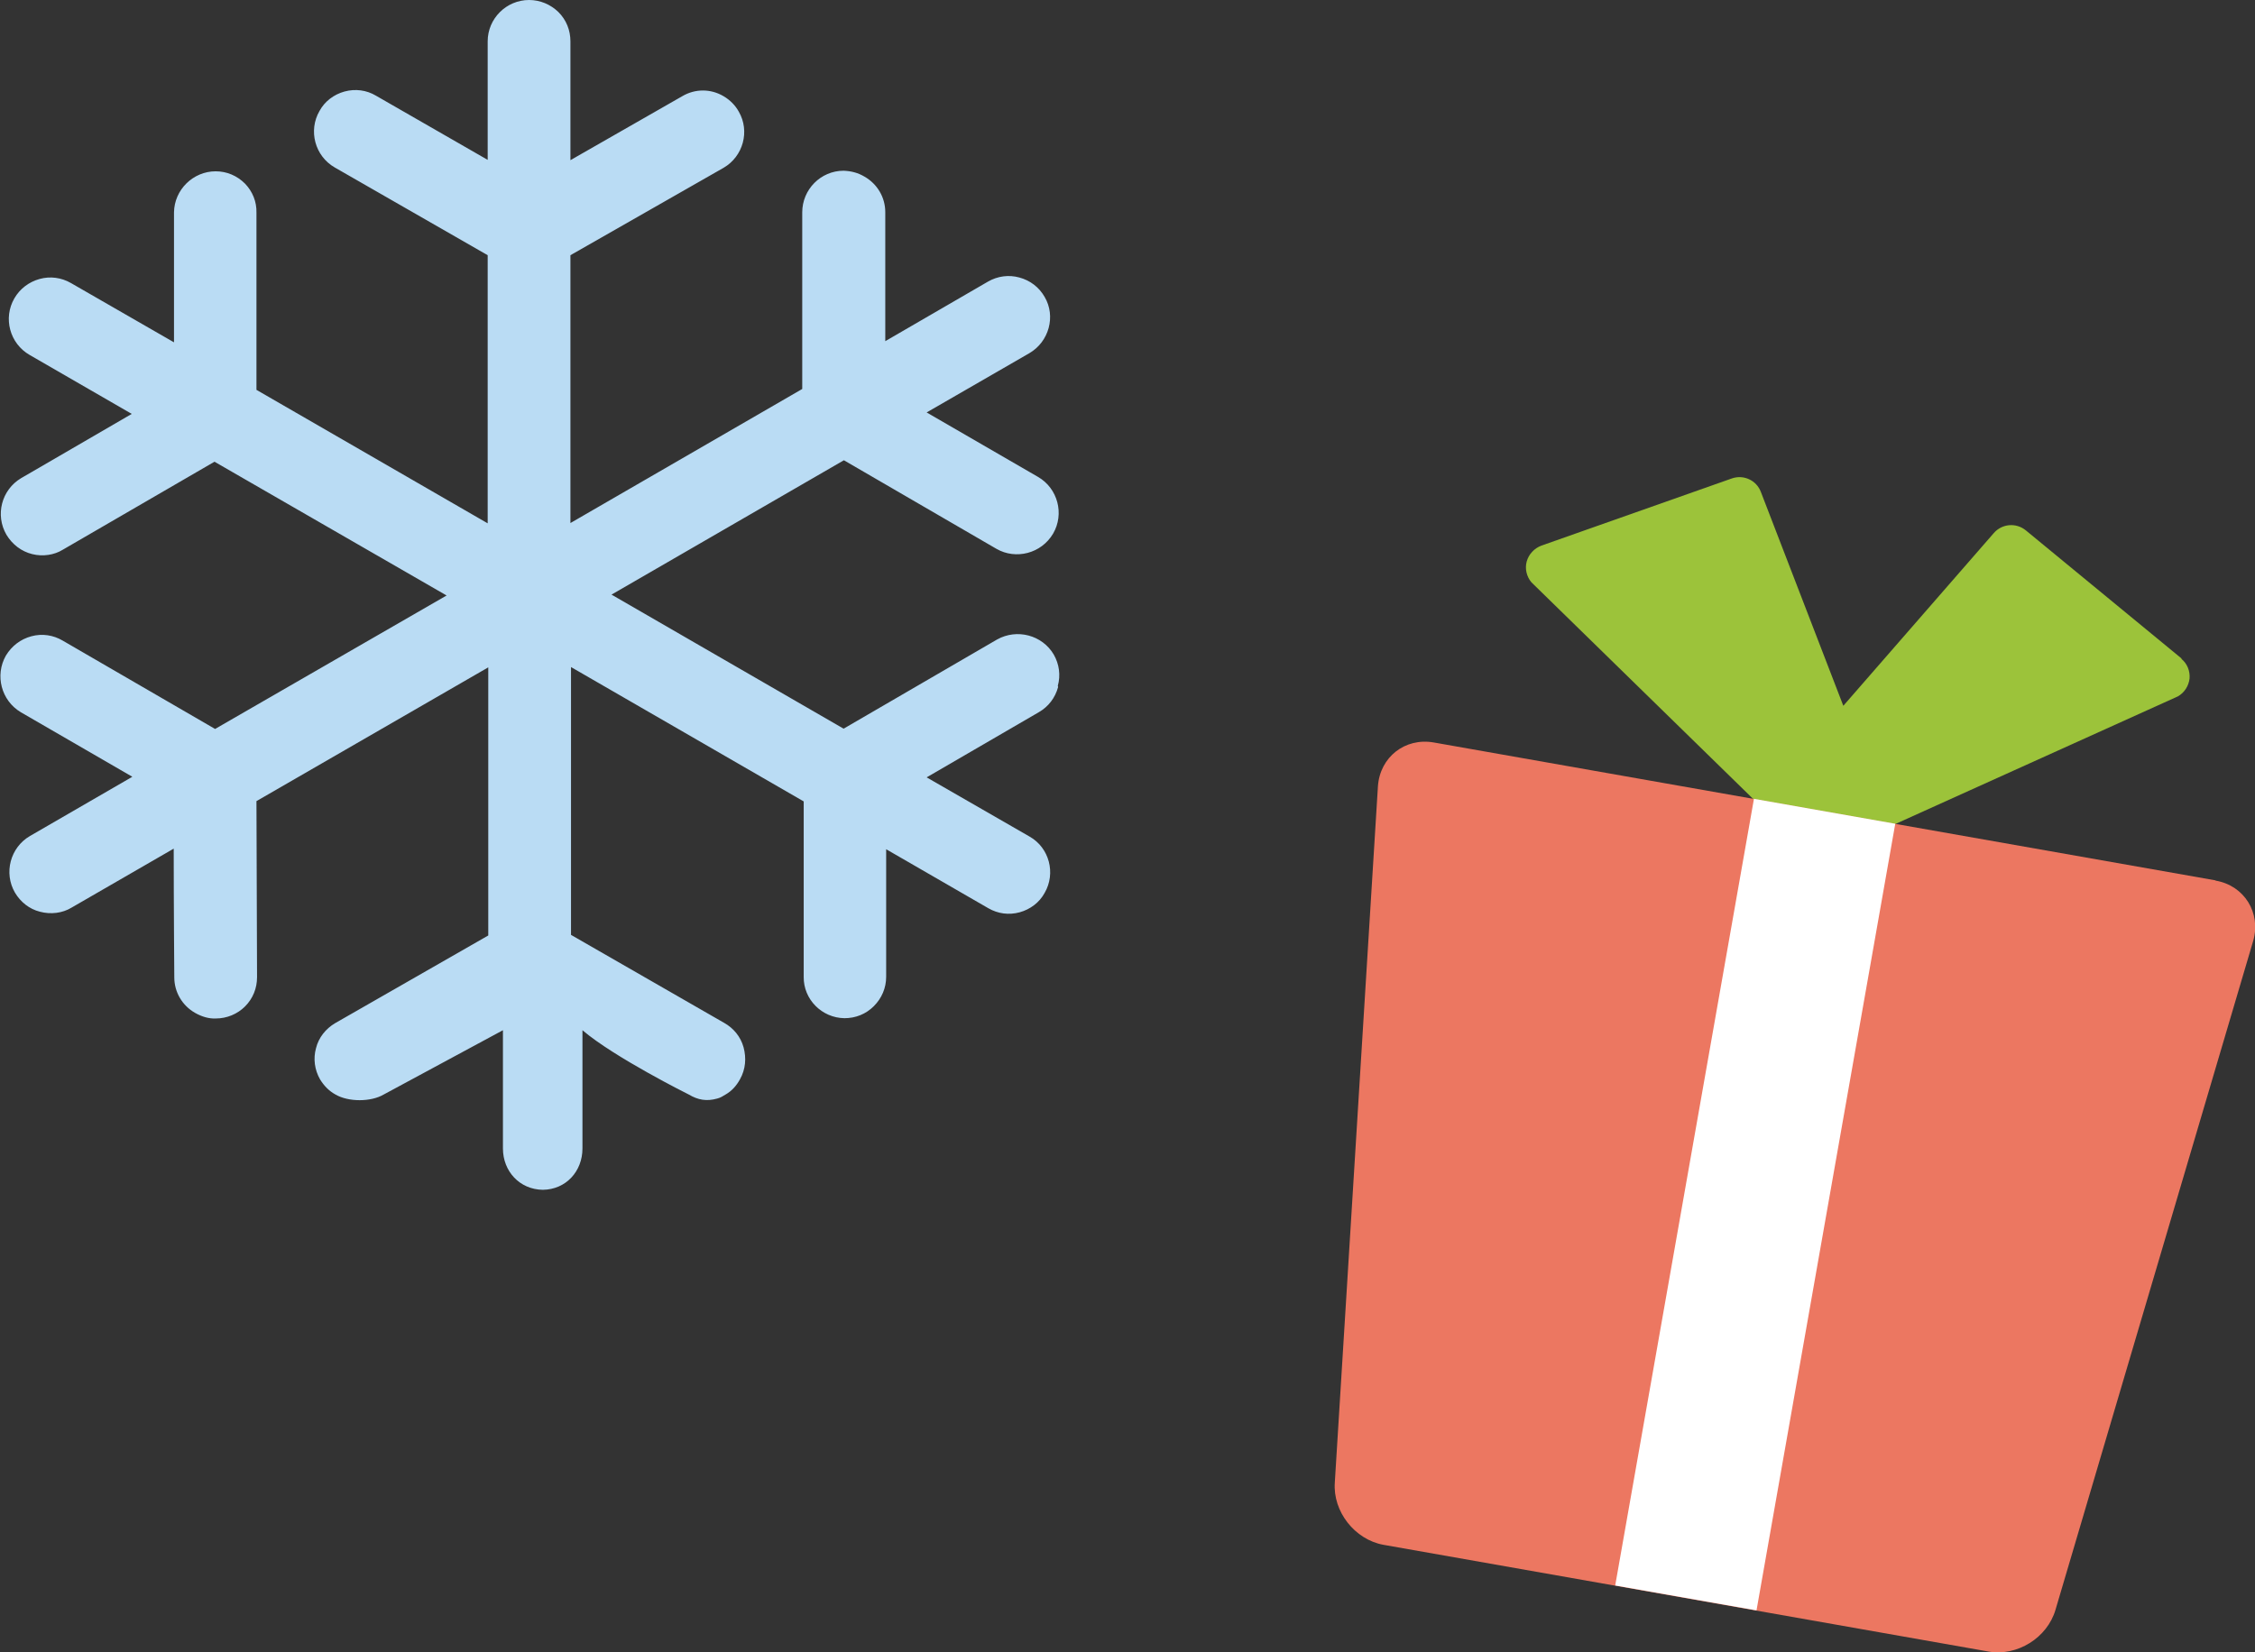
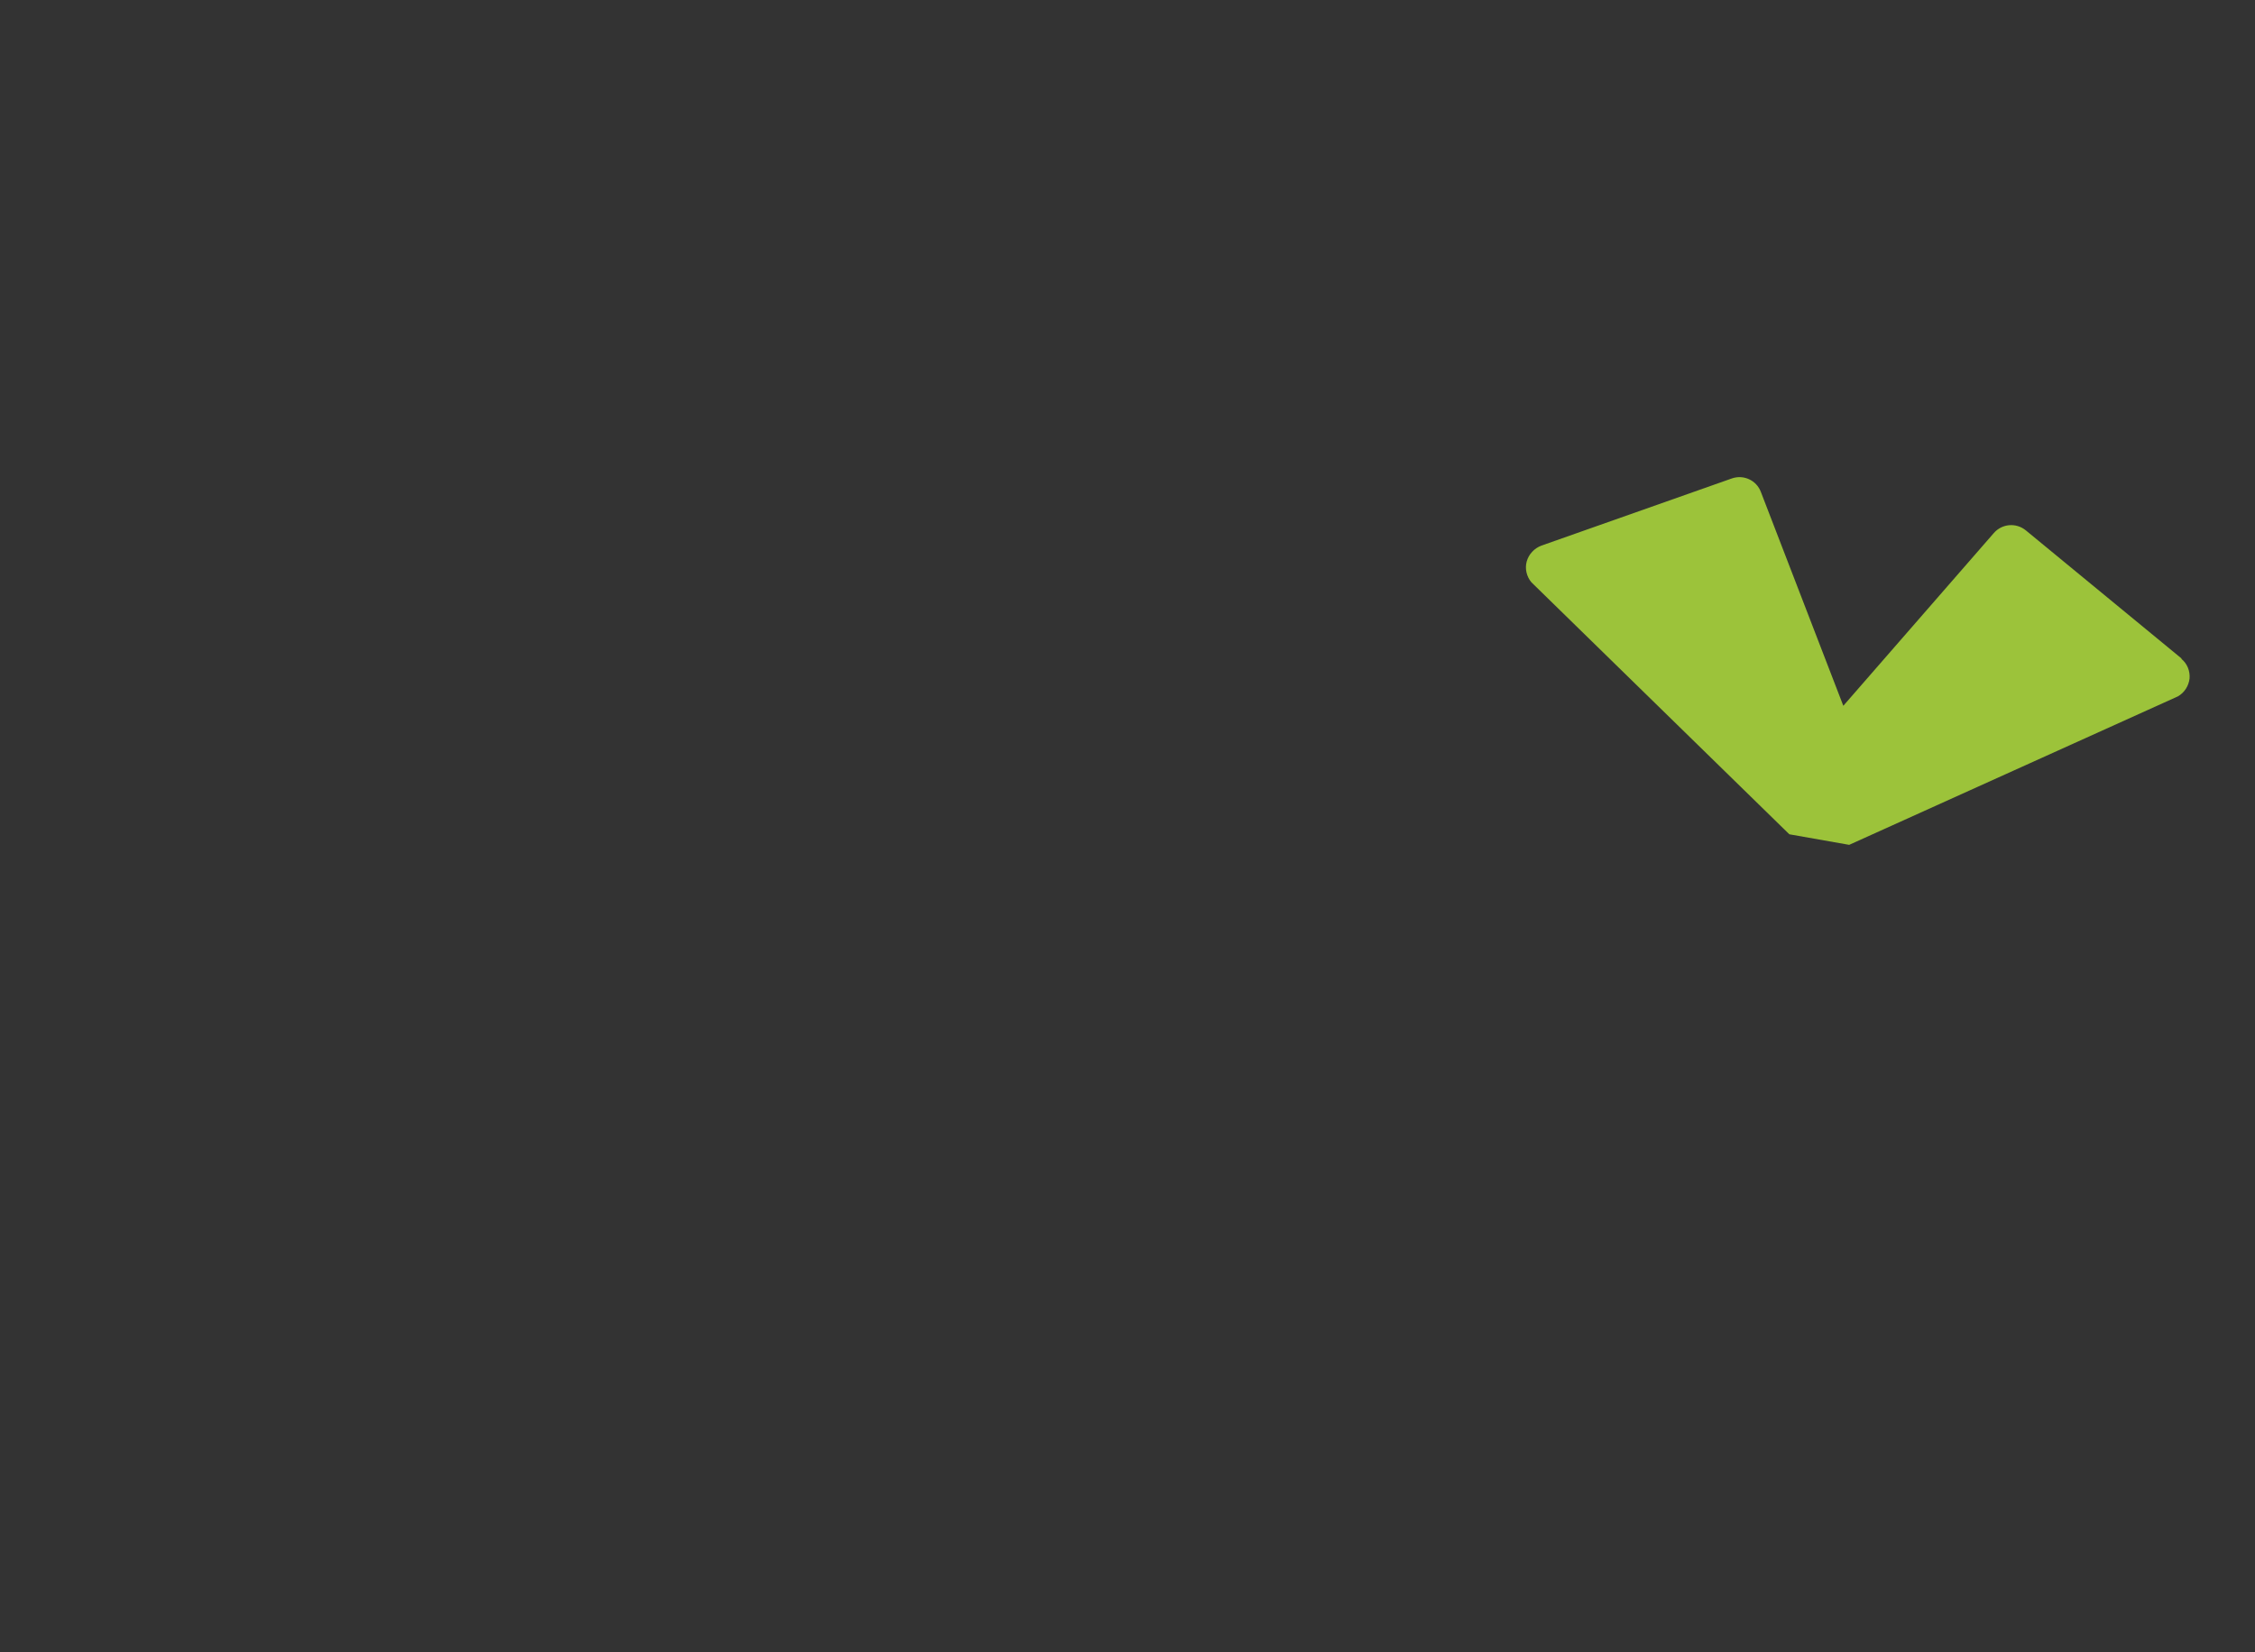
<svg xmlns="http://www.w3.org/2000/svg" id="_レイヤー_2" data-name="レイヤー 2" viewBox="0 0 76.85 56.32">
  <rect x="0" y="0" width="76.85" height="56.32" fill="#333333" stroke="none" />
  <defs>
    <style>
      .cls-1 {
        fill: #badcf4;
      }

      .cls-2 {
        fill: #fff;
      }

      .cls-3 {
        fill: #9cc33a;
      }

      .cls-4 {
        fill: #ec7761;
      }
    </style>
  </defs>
  <g id="_レイヤー_1-2" data-name="レイヤー 1">
    <g>
      <g>
-         <path class="cls-3" d="M74.35,22.45l-5.31-4.37c-.33-.27-.81-.23-1.09.09l-5.13,5.89-2.81-7.29c-.15-.4-.59-.6-.99-.46l-6.49,2.29c-.24.09-.43.29-.5.54-.07.25,0,.52.16.71l8.79,8.59,2.04.36,11.2-5.06c.23-.13.37-.36.4-.61.02-.26-.08-.51-.28-.67Z" />
-         <path class="cls-4" d="M75.5,30.01l-26.64-4.7c-.98-.17-1.83.5-1.9,1.49l-1.47,23.74c-.07.99.68,1.94,1.65,2.12l20.63,3.64c.98.17,2-.47,2.28-1.42l6.74-22.81c.27-.95-.3-1.88-1.28-2.05Z" />
-         <rect class="cls-2" x="46.2" y="38.62" width="27.23" height="4.89" transform="translate(8.99 92.84) rotate(-80)" />
+         <path class="cls-3" d="M74.35,22.45l-5.31-4.37c-.33-.27-.81-.23-1.09.09l-5.13,5.89-2.81-7.29c-.15-.4-.59-.6-.99-.46l-6.49,2.29c-.24.09-.43.29-.5.54-.07.25,0,.52.16.71l8.79,8.59,2.04.36,11.2-5.06c.23-.13.37-.36.4-.61.02-.26-.08-.51-.28-.67" />
      </g>
-       <path class="cls-1" d="M36.05,23.38c.1-.36.05-.74-.14-1.07-.39-.66-1.25-.89-1.93-.51l-5.23,3.04-7.91-4.57,7.92-4.58,5.2,3.02c.66.38,1.53.16,1.93-.52.39-.67.16-1.54-.51-1.93l-3.8-2.2,3.5-2.02c.67-.39.91-1.26.52-1.92-.19-.33-.49-.56-.86-.66-.36-.1-.74-.05-1.07.14,0,0,0,0,0,0l-3.5,2.03v-4.4c0-.5-.27-.96-.71-1.21-.22-.13-.45-.19-.71-.2-.78,0-1.41.64-1.41,1.42v6.02s-7.9,4.57-7.9,4.57v-9.13s5.22-2.98,5.22-2.98c.67-.39.9-1.25.52-1.91-.12-.22-.3-.4-.52-.53-.44-.26-.97-.26-1.41,0l-3.81,2.18V1.41c0-.38-.14-.73-.41-1C18.76.15,18.41,0,18.03,0c-.77,0-1.41.63-1.41,1.41v4.04s-3.81-2.19-3.81-2.19c-.32-.19-.7-.24-1.07-.14-.36.1-.67.33-.85.66-.39.67-.16,1.54.52,1.93l5.21,2.99v9.14s-7.88-4.55-7.88-4.55v-6.04c.01-.37-.13-.72-.39-.99-.27-.27-.62-.42-1-.42-.77,0-1.41.63-1.42,1.4v4.43s-3.51-2.02-3.51-2.02c-.33-.19-.71-.24-1.07-.14-.36.1-.67.33-.86.66-.39.67-.16,1.54.52,1.93l3.48,2.01c-1.2.7-2.7,1.57-3.39,1.97-.24.14-.38.22-.38.22-.67.4-.89,1.26-.5,1.93.2.33.51.57.88.66.36.09.75.03,1.04-.15l5.17-3,7.91,4.56-7.89,4.55-5.19-3.01c-.32-.19-.7-.25-1.07-.15-.37.1-.67.33-.87.66-.38.67-.16,1.53.51,1.93,0,0,2.18,1.26,3.8,2.2l-3.49,2.02c-.67.39-.9,1.26-.51,1.93.19.32.49.56.85.65.37.1.77.05,1.08-.14l3.48-2.01c0,1.87.02,4.39.02,4.39,0,.5.27.96.71,1.21.23.13.47.2.7.19.38,0,.74-.15,1-.41.27-.27.41-.62.41-1l-.02-6,7.9-4.56v9.14s-5.22,2.99-5.22,2.99c0,0,0,0,0,0-.32.19-.56.49-.65.85-.1.36-.05.74.14,1.07.13.21.3.39.52.51.44.26,1.21.26,1.65,0l4.06-2.19v4.03c0,.78.57,1.4,1.36,1.41.79-.01,1.35-.63,1.35-1.41v-4.03c1.09.93,3.62,2.19,3.62,2.19.32.19.61.24.97.14.12-.03.19-.08.29-.14.21-.12.37-.3.49-.52.19-.34.22-.72.12-1.09-.1-.36-.34-.65-.66-.83l-5.22-3v-9.13s7.93,4.58,7.93,4.58v5.98c-.01.77.62,1.4,1.39,1.41.38,0,.73-.14,1-.41.27-.27.42-.62.42-1,0,0,0-2.48,0-4.35l3.48,2.01c.33.19.7.24,1.07.14.36-.1.67-.33.85-.66.39-.67.16-1.54-.51-1.92l-3.51-2.02,3.82-2.22c.33-.19.56-.49.66-.86Z" />
    </g>
  </g>
</svg>